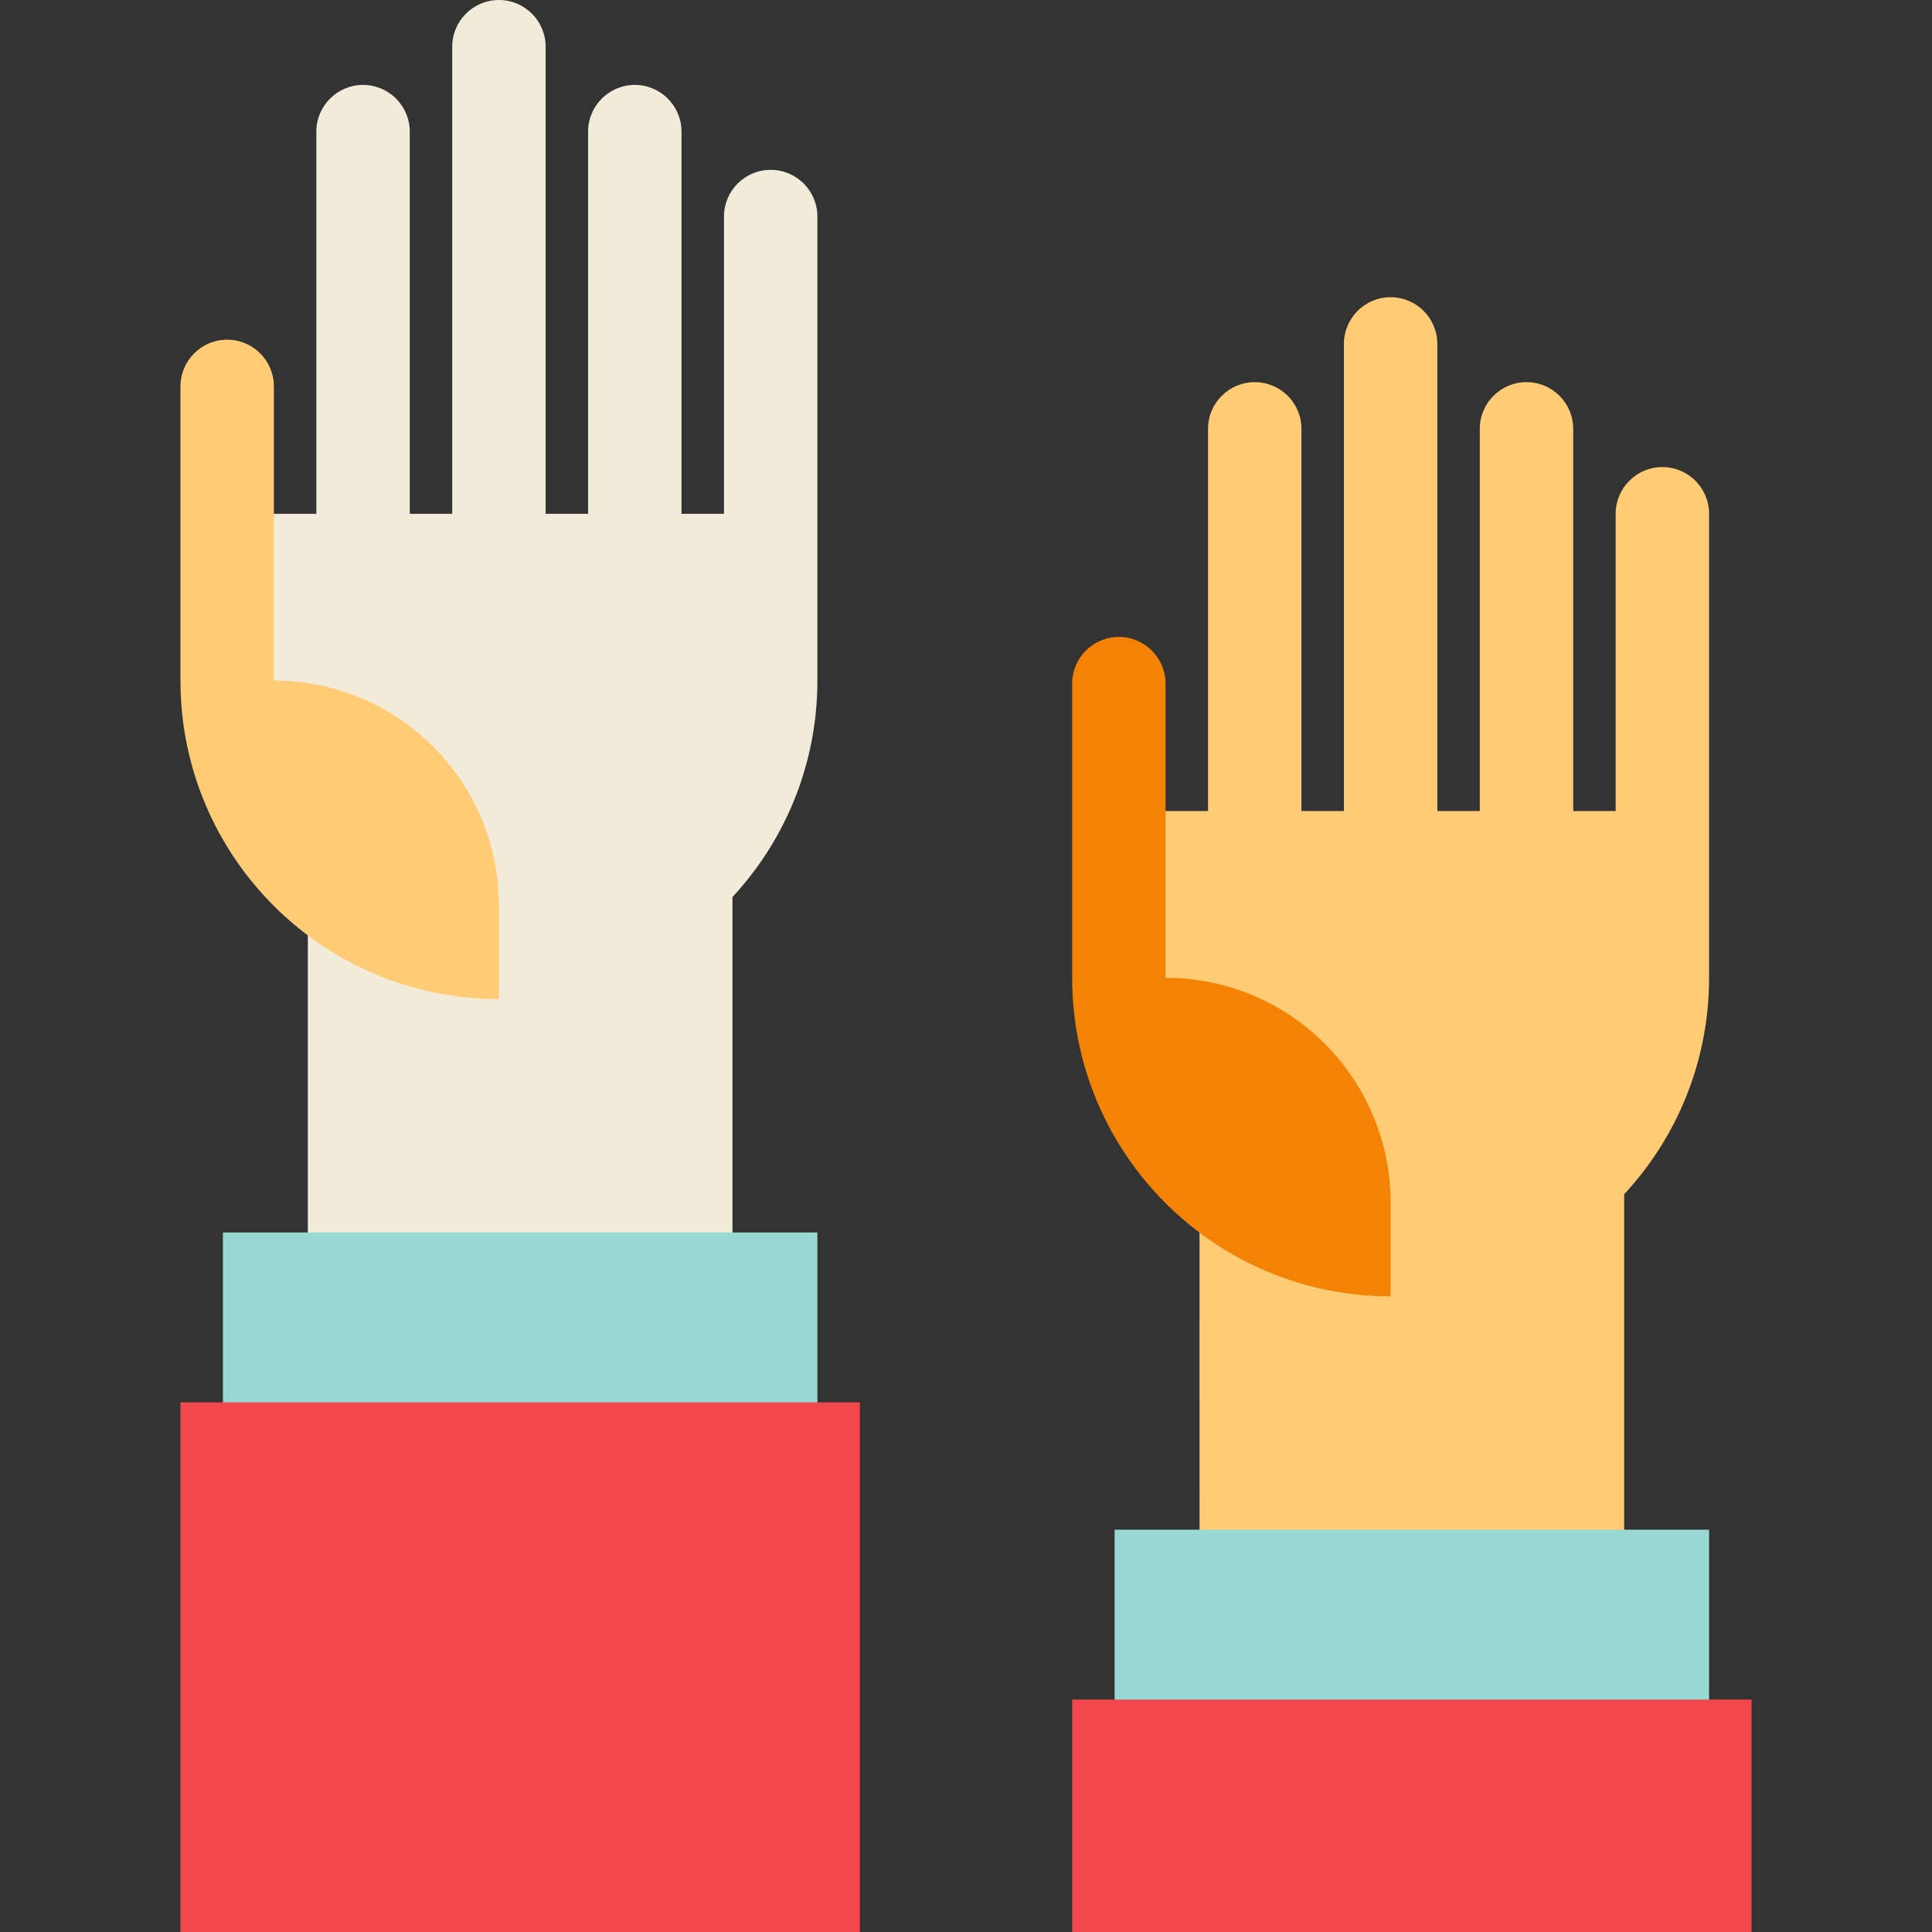
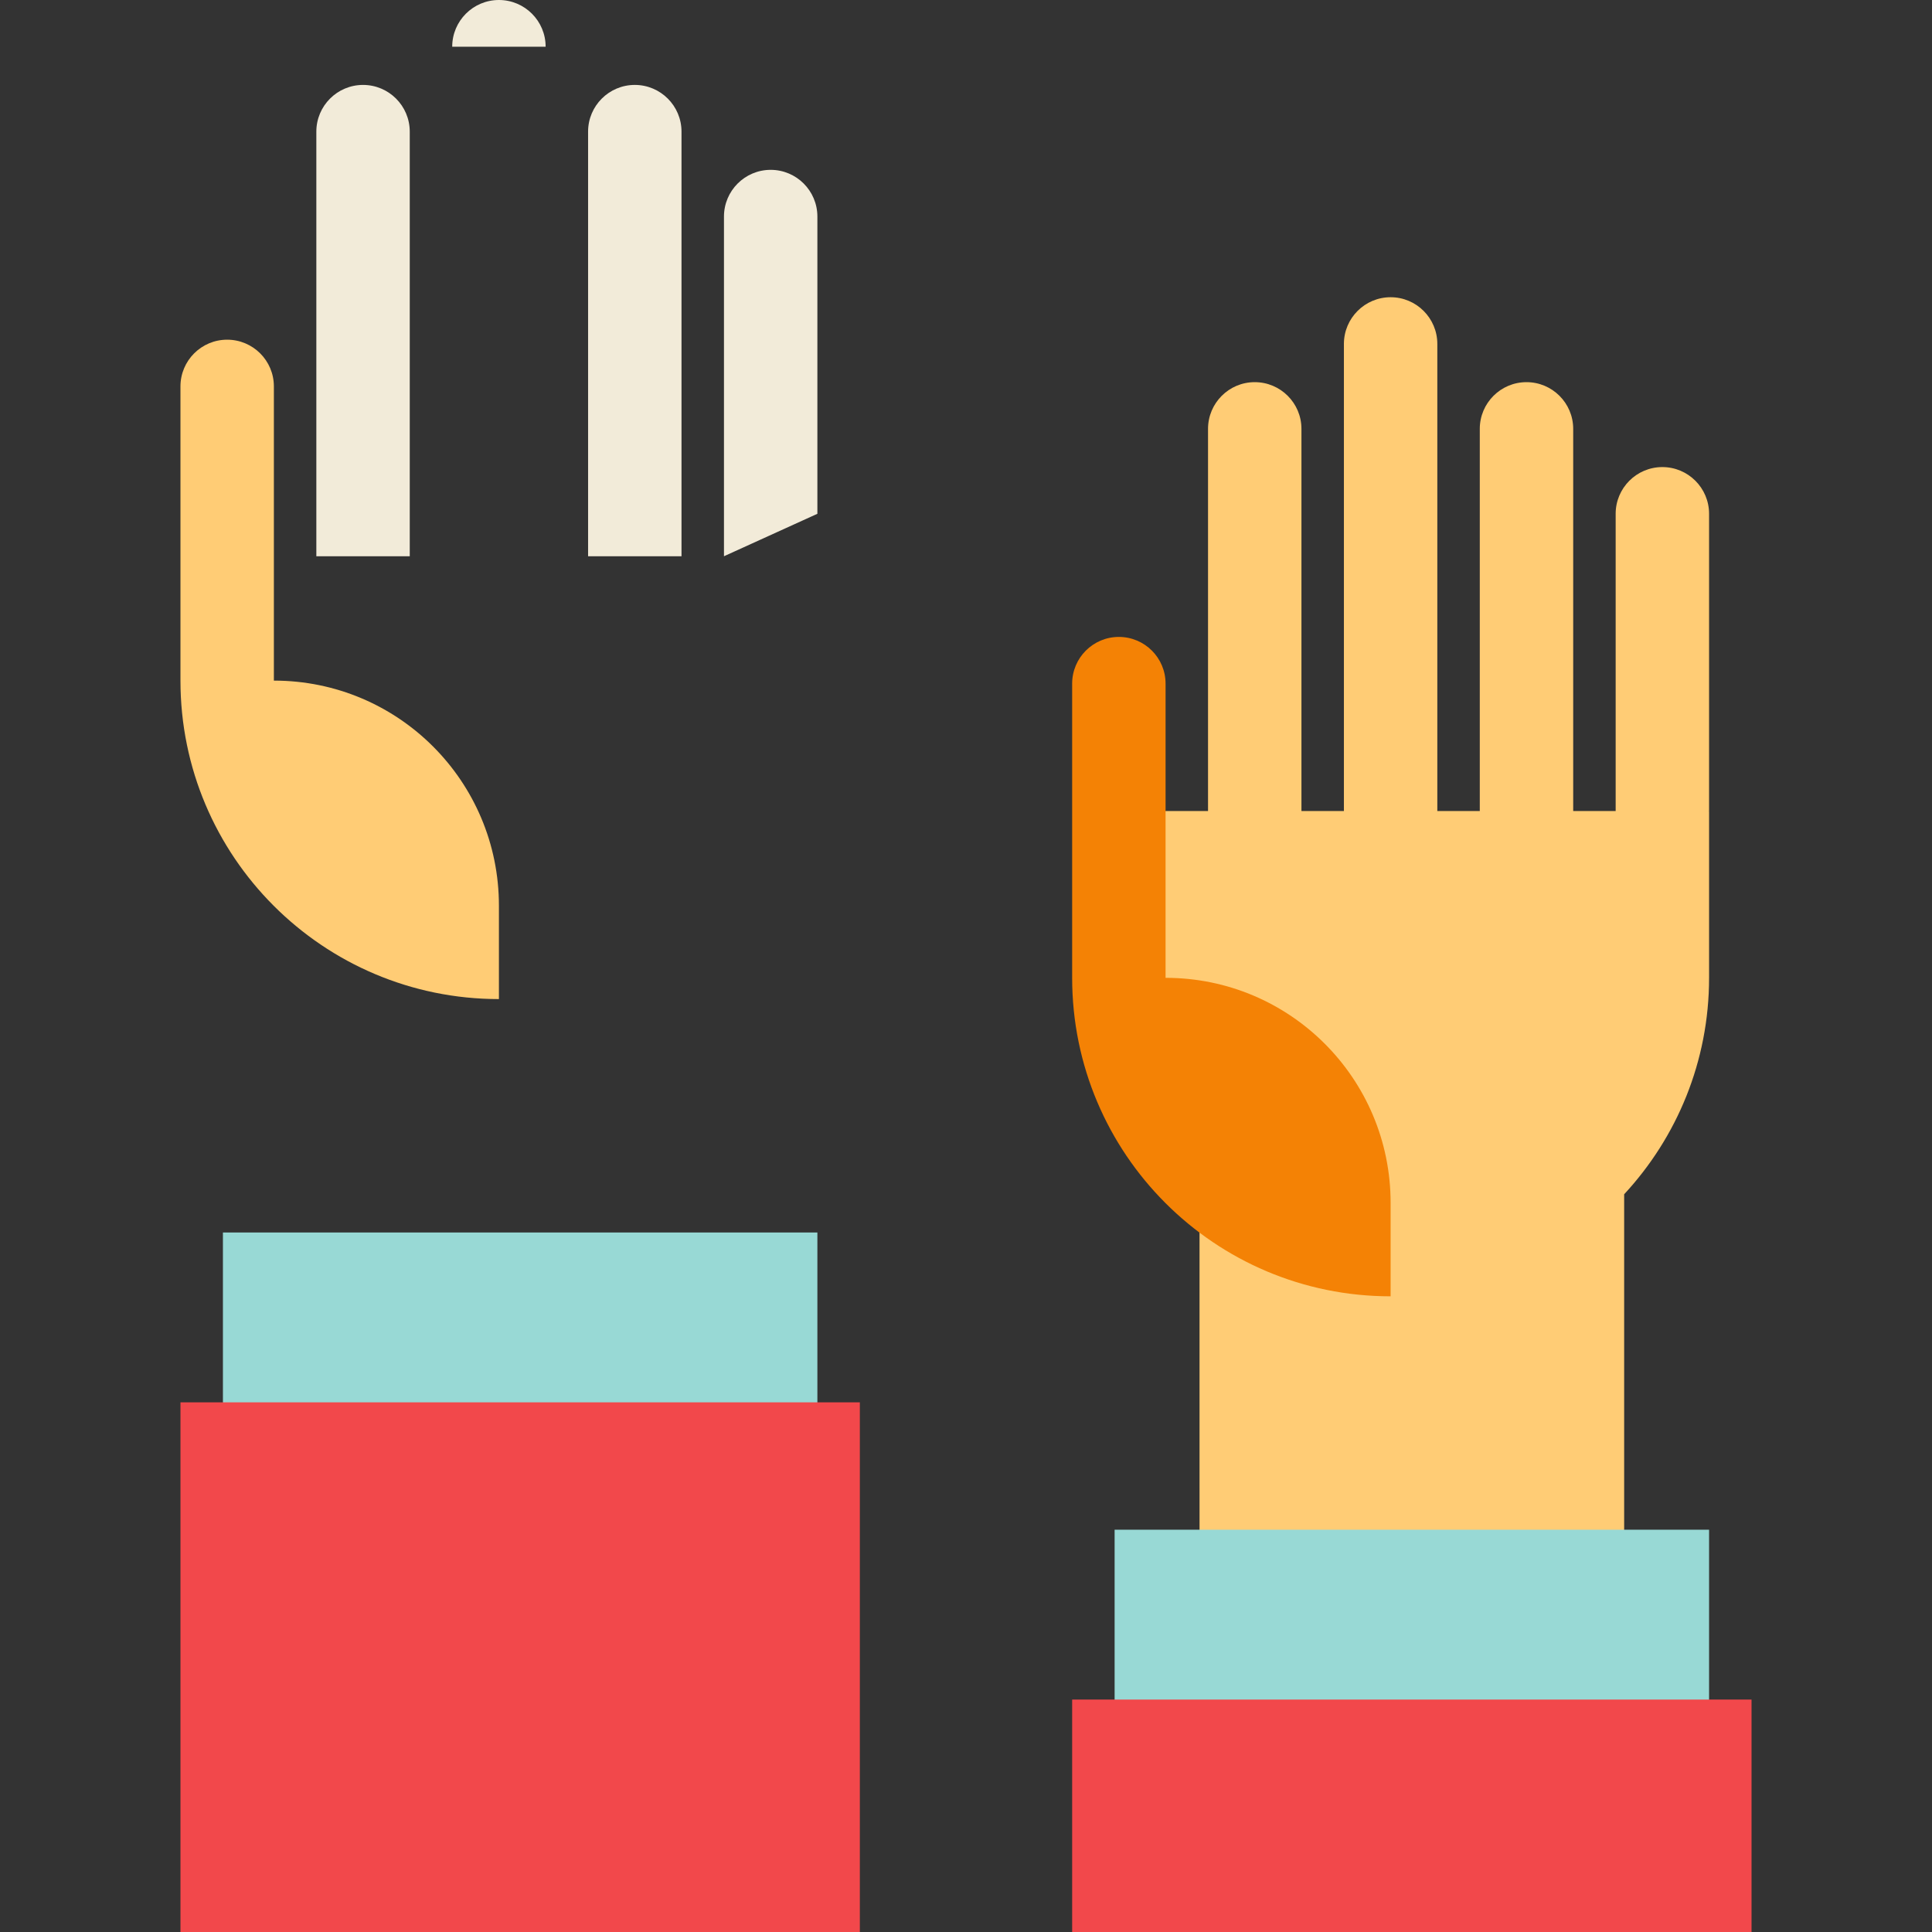
<svg xmlns="http://www.w3.org/2000/svg" version="1.1" id="Capa_1" viewBox="0 0 455 455" xml:space="preserve" width="512" height="512">
  <rect x="0" y="0" width="455" height="455" fill="#333333" stroke="none" />
  <g>
    <path style="fill:#FFCC75;" d="M295.5,90c-6.072,0-11,4.928-11,11v100h22V101C306.5,94.928,301.572,90,295.5,90z" />
    <path style="fill:#FFCC75;" d="M338.5,81c0-6.072-4.928-11-11-11s-11,4.928-11,11v120h22V81z" />
    <path style="fill:#FFCC75;" d="M370.5,101c0-6.072-4.928-11-11-11s-11,4.928-11,11v100h22V101z" />
    <path style="fill:#FFCC75;" d="M391.5,110c-6.072,0-11,4.928-11,11v80l22-10v-70C402.5,114.928,397.572,110,391.5,110z" />
    <path style="fill:#FFCC75;" d="M402.5,191h-139v39.29l18.997,60.003c0.003,0.002,0.003,79.967,0.003,79.967h100v-89   c12.406-13.38,20-31.284,20-50.97V191z" />
    <path style="fill:#F48205;" d="M274.5,230.287V161c0-6.075-4.925-11-11-11s-11,4.925-11,11v69.29c0,41.421,33.579,75,75,75v-22.003   C327.5,253.992,303.795,230.287,274.5,230.287z" />
    <rect x="262.5" y="360.26" style="fill:#98D9D5;" width="140" height="60" />
    <rect x="252.5" y="400.26" style="fill:#F2484B;" width="160" height="54.74" />
    <path style="fill:#F2EBD9;" d="M85.5,20c-6.072,0-11,4.928-11,11v100h22V31C96.5,24.928,91.572,20,85.5,20z" />
-     <path style="fill:#F2EBD9;" d="M128.5,11c0-6.072-4.928-11-11-11s-11,4.928-11,11v120h22V11z" />
+     <path style="fill:#F2EBD9;" d="M128.5,11c0-6.072-4.928-11-11-11s-11,4.928-11,11h22V11z" />
    <path style="fill:#F2EBD9;" d="M160.5,31c0-6.072-4.928-11-11-11s-11,4.928-11,11v100h22V31z" />
    <path style="fill:#F2EBD9;" d="M181.5,40c-6.072,0-11,4.928-11,11v80l22-10V51C192.5,44.928,187.572,40,181.5,40z" />
-     <path style="fill:#F2EBD9;" d="M192.5,121h-139v39.29l18.997,60.003C72.5,220.295,72.5,300.26,72.5,300.26h100v-89   c12.406-13.38,20-31.284,20-50.97V121z" />
    <path style="fill:#FFCC75;" d="M64.5,160.287V91c0-6.075-4.925-11-11-11s-11,4.925-11,11v69.29c0,41.421,33.579,75,75,75v-22.003   C117.5,183.992,93.795,160.287,64.5,160.287z" />
    <rect x="52.5" y="290.26" style="fill:#98D9D5;" width="140" height="60" />
    <rect x="42.5" y="330.26" style="fill:#F2484B;" width="160" height="124.74" />
  </g>
</svg>